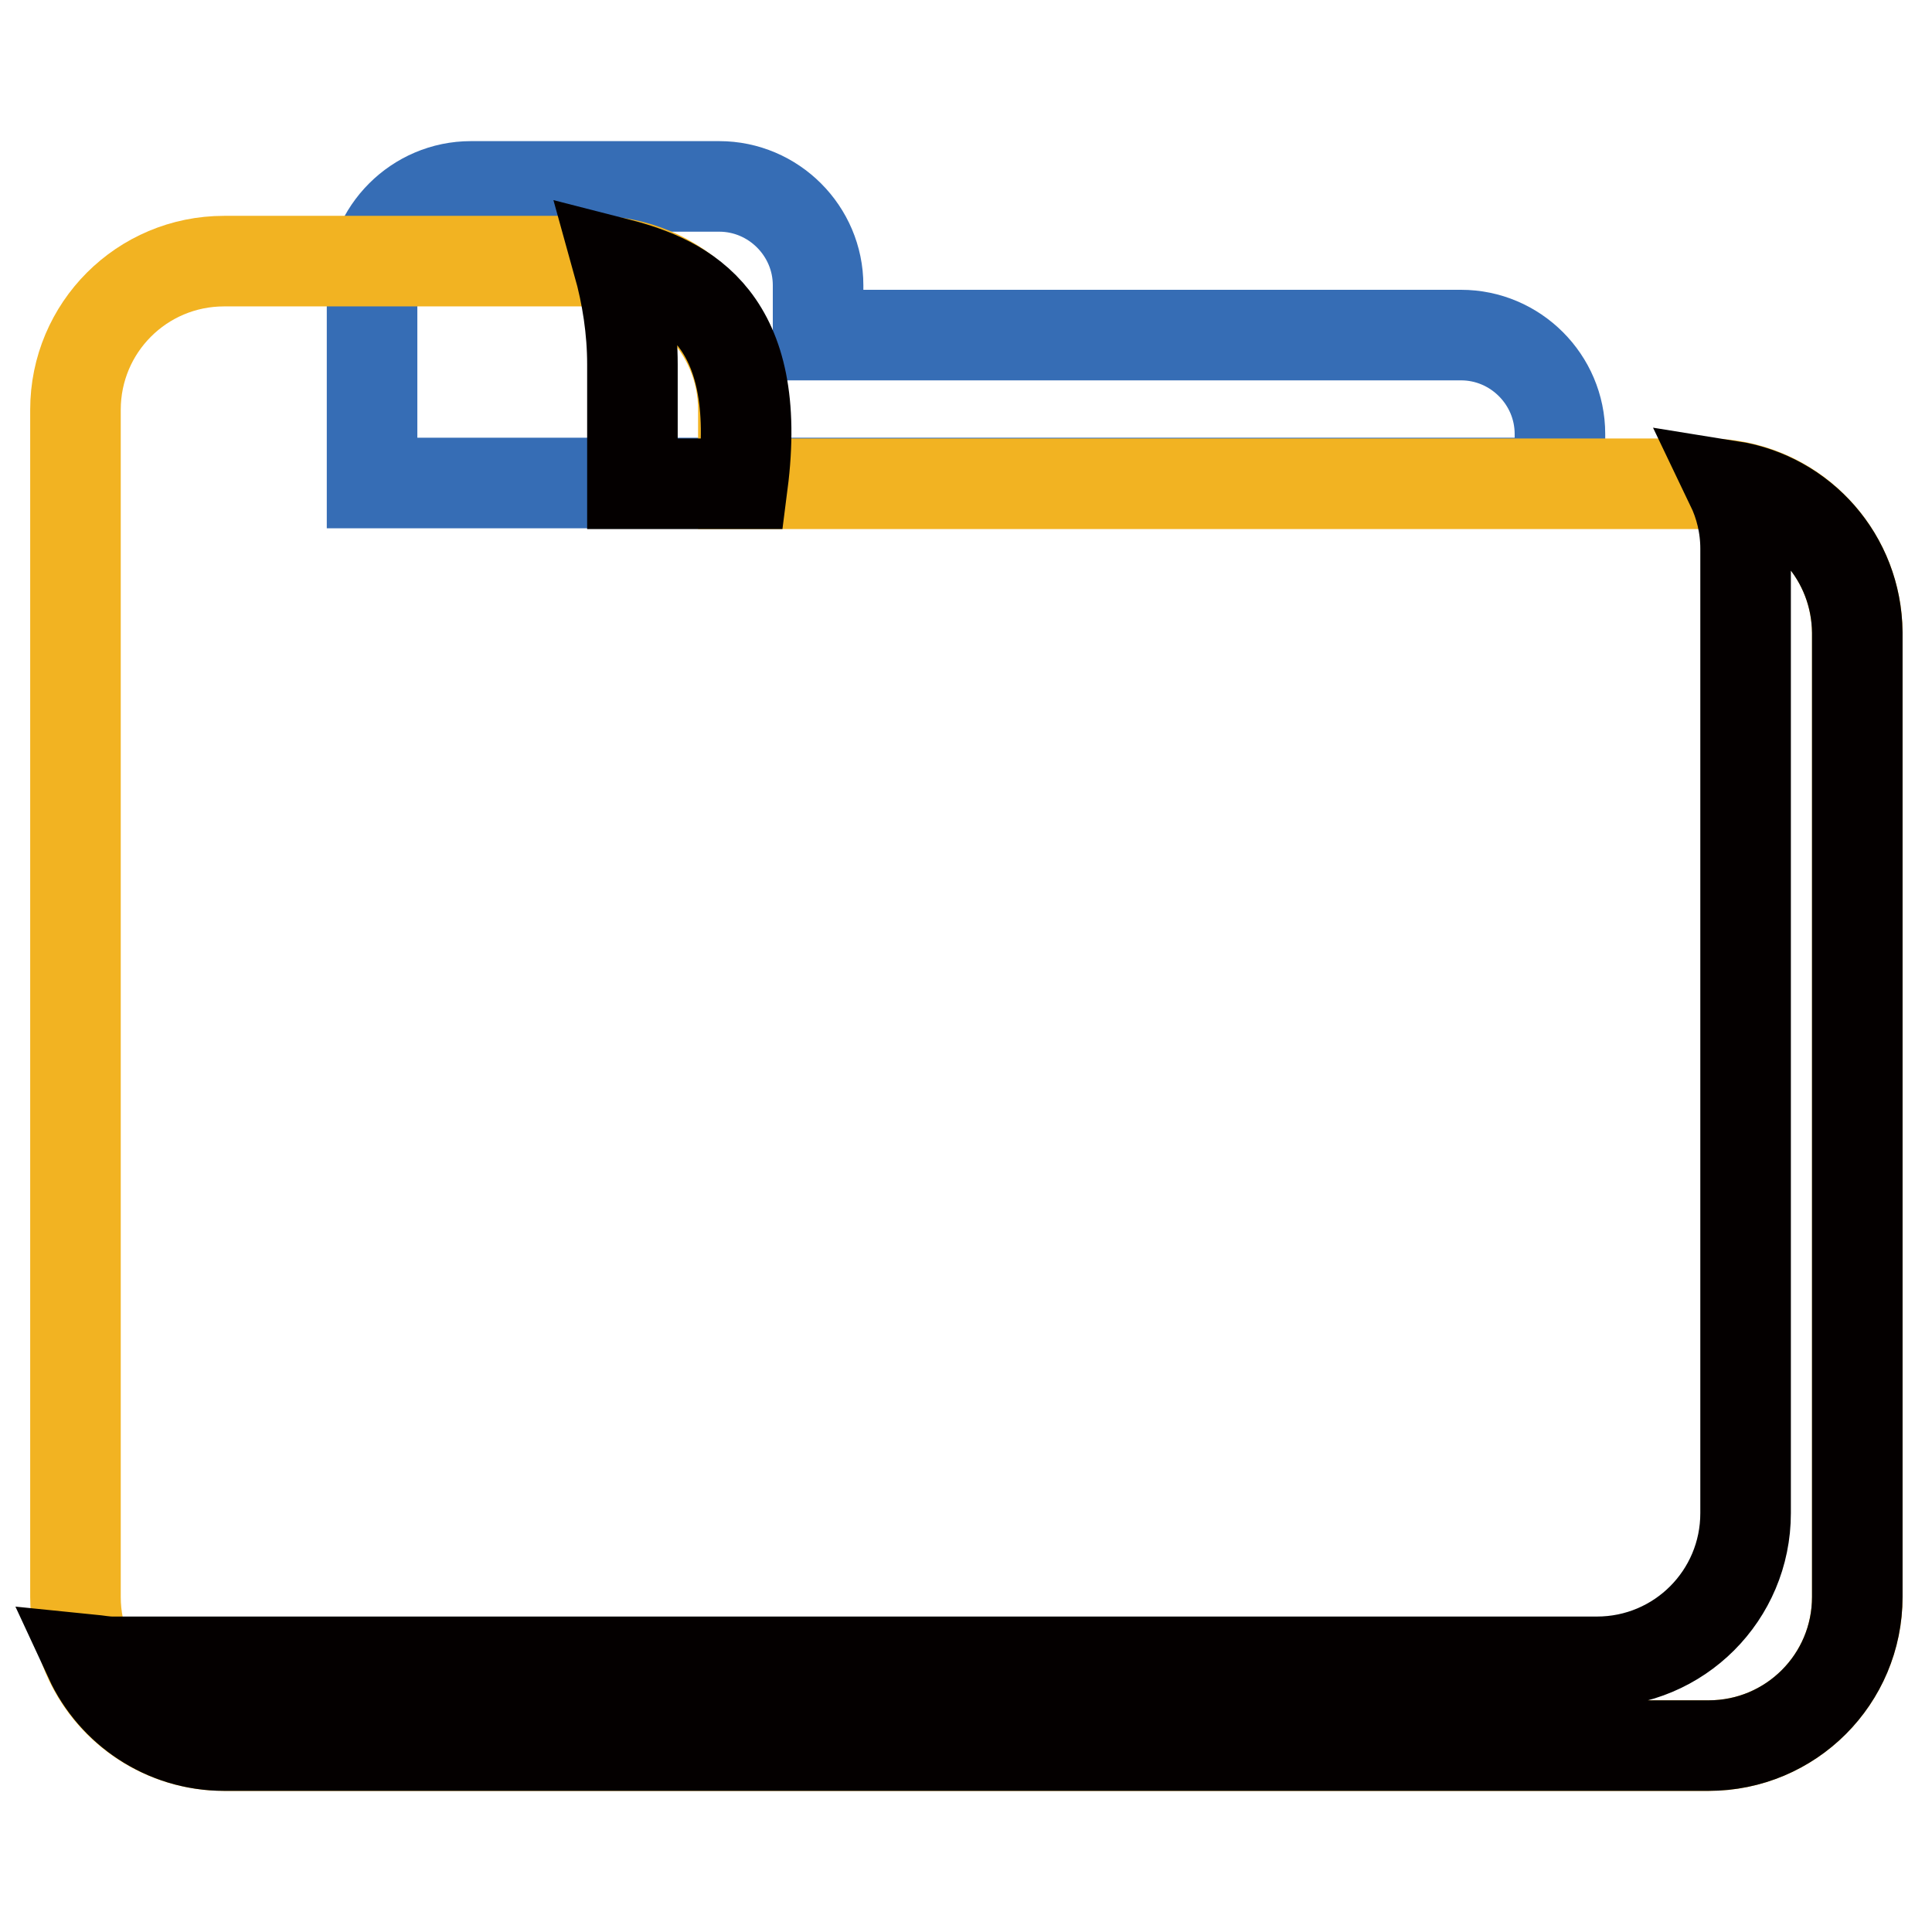
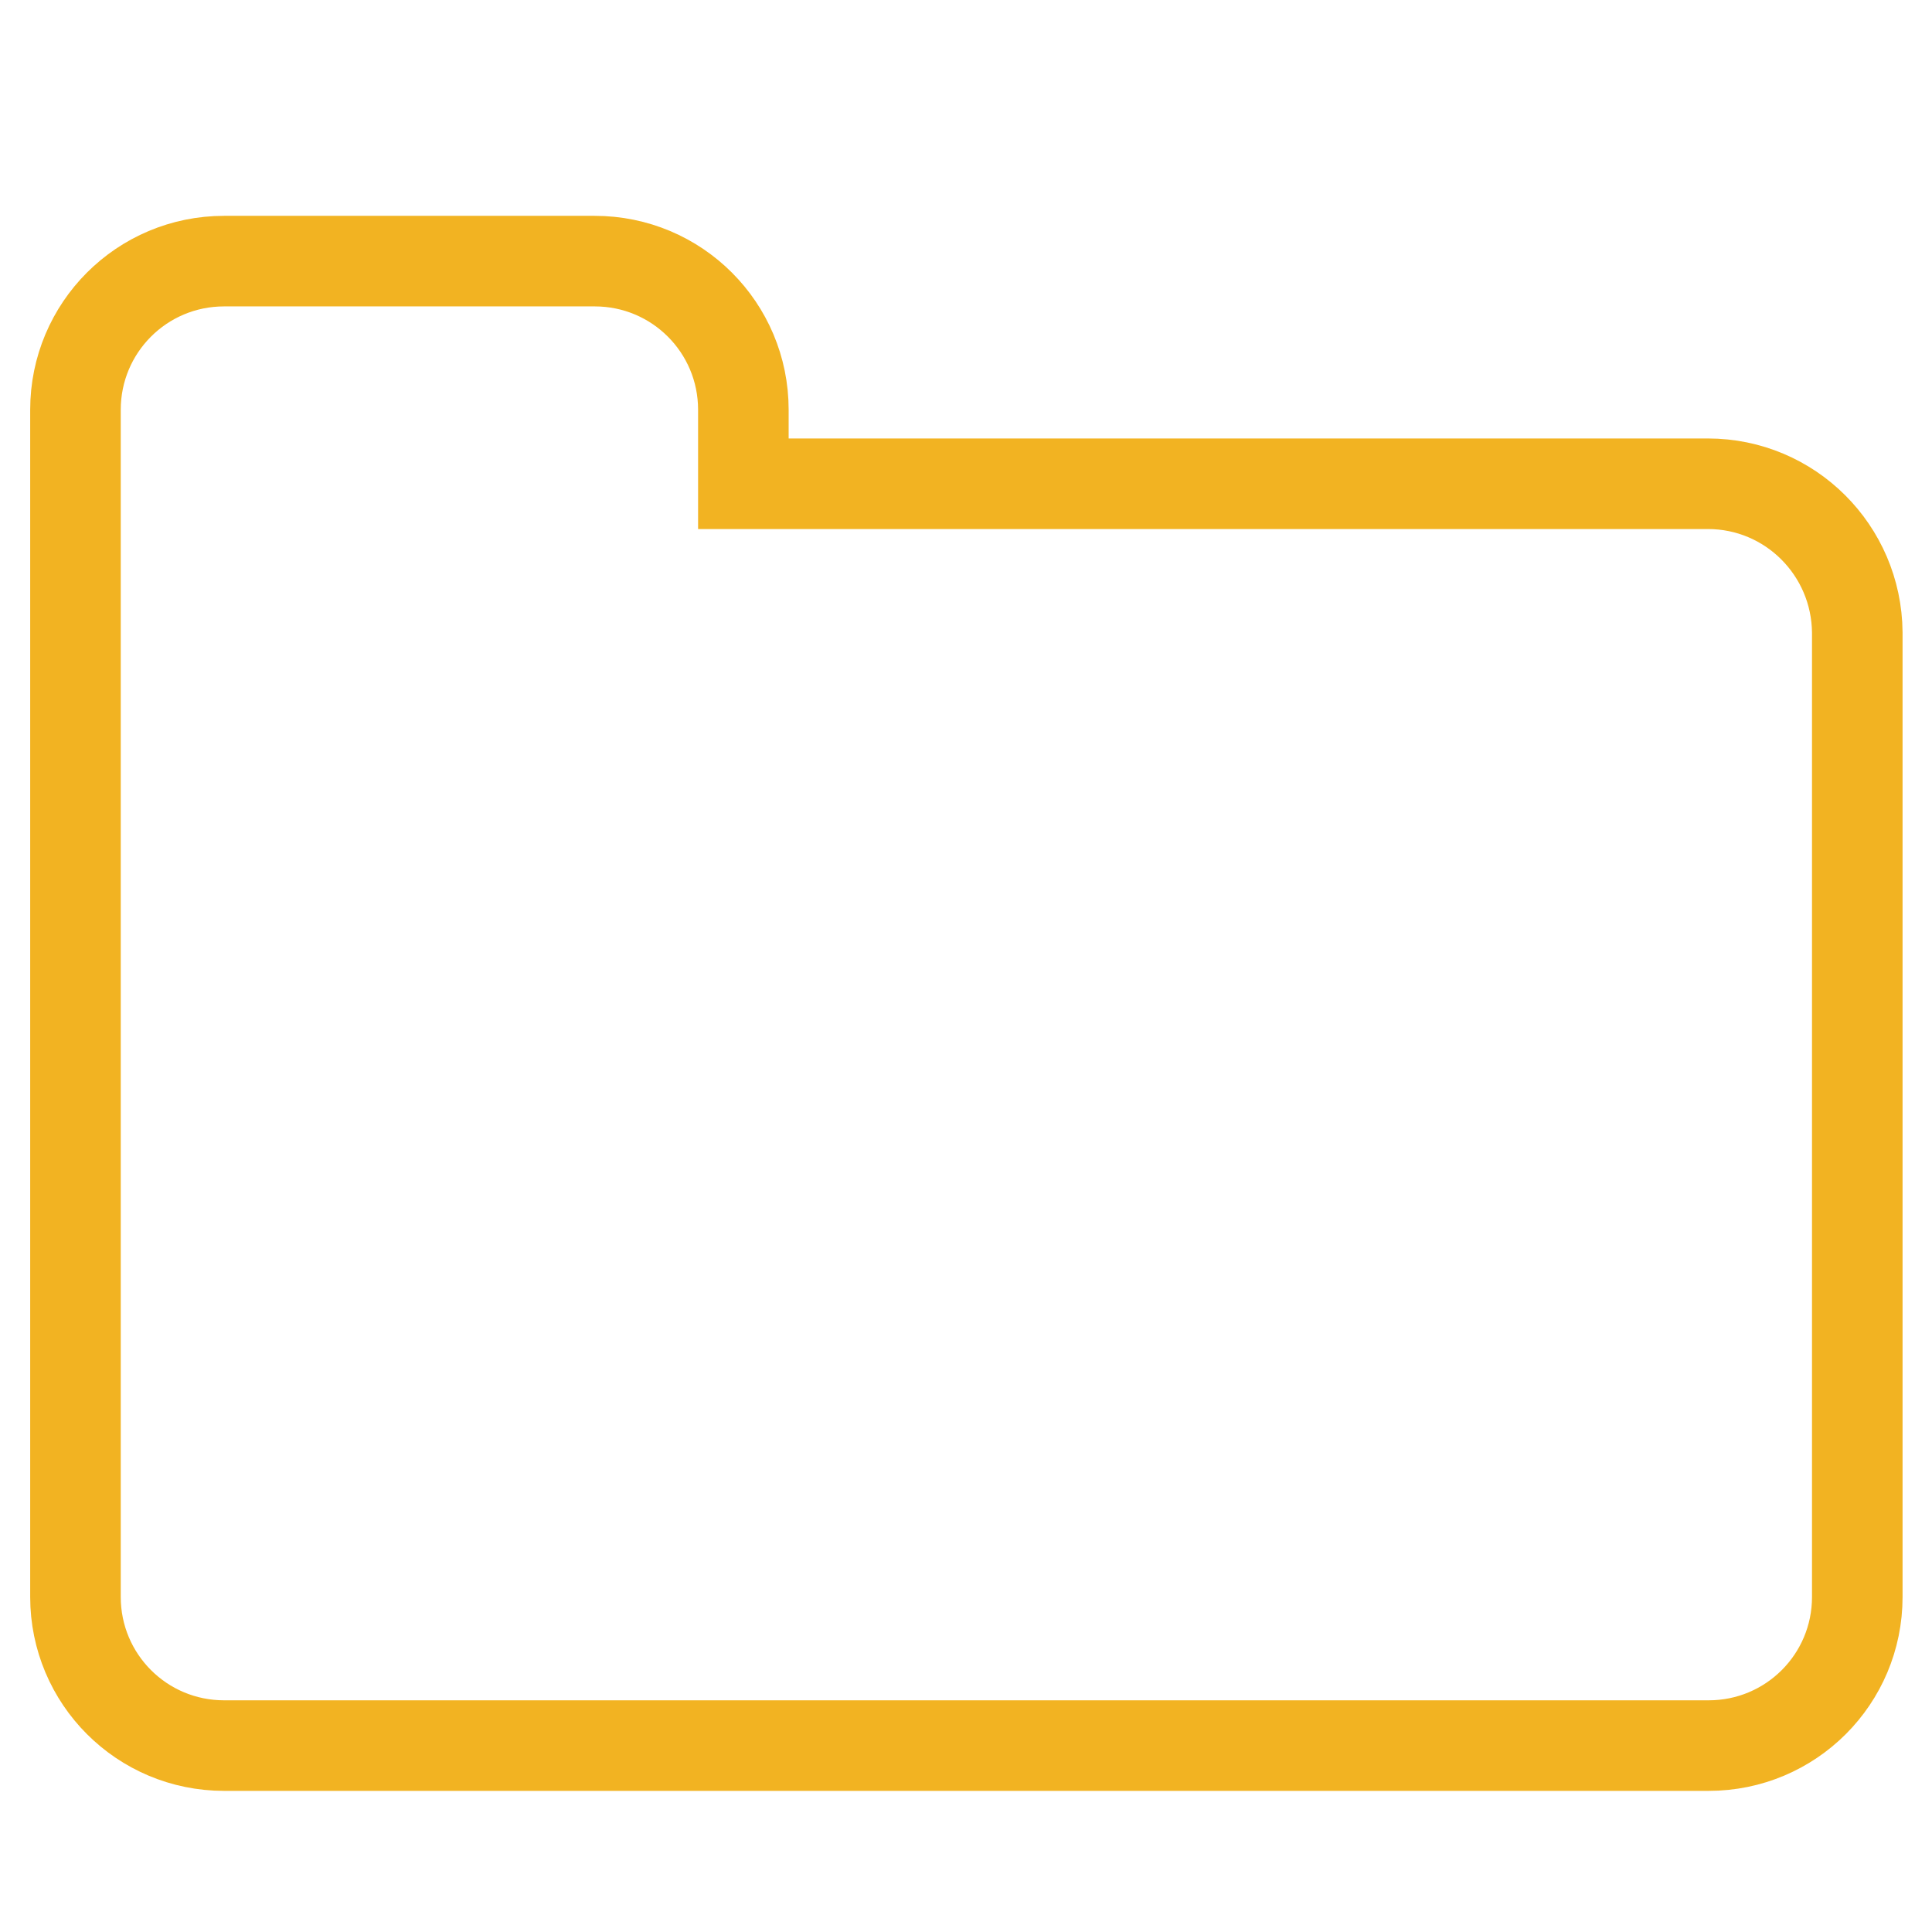
<svg xmlns="http://www.w3.org/2000/svg" version="1.1" x="0px" y="0px" viewBox="0 0 256 256" enable-background="new 0 0 256 256" xml:space="preserve">
  <g>
-     <path stroke-width="12" fill-opacity="0" stroke="#366db5" d="M206.7,64.1v-6.6c0-7.2-5.9-13.1-13.1-13.1h-85.2v-6.6c0-7.2-5.9-13.1-13.1-13.1H62.4 c-7.2,0-13.1,5.9-13.1,13.1v26.2H206.7L206.7,64.1z" />
    <path stroke-width="12" fill-opacity="0" stroke="#f2b322" d="M226.3,64.1H98.5v-9.8c0-10.9-8.8-19.7-19.7-19.7H29.7C18.8,34.6,10,43.4,10,54.3v157.3 c0,10.9,8.8,19.7,19.7,19.7h196.7c10.9,0,19.7-8.8,19.7-19.7V83.8C246,72.9,237.2,64.1,226.3,64.1z" />
-     <path stroke-width="12" fill-opacity="0" stroke="#040000" d="M83.8,48.3v15.8h14.6c2.8-21.8-7.5-26.9-16.5-29.2C83.1,39.2,83.8,43.7,83.8,48.3z M229.4,64.4 c1.2,2.5,1.9,5.3,1.9,8.3v127.8c0,10.9-8.8,19.7-19.7,19.7H14.9c-1,0-2-0.2-3-0.3c3.1,6.7,9.9,11.4,17.8,11.4h196.7 c10.9,0,19.7-8.8,19.7-19.7V83.8C246,73.9,238.8,65.9,229.4,64.4z" />
  </g>
</svg>